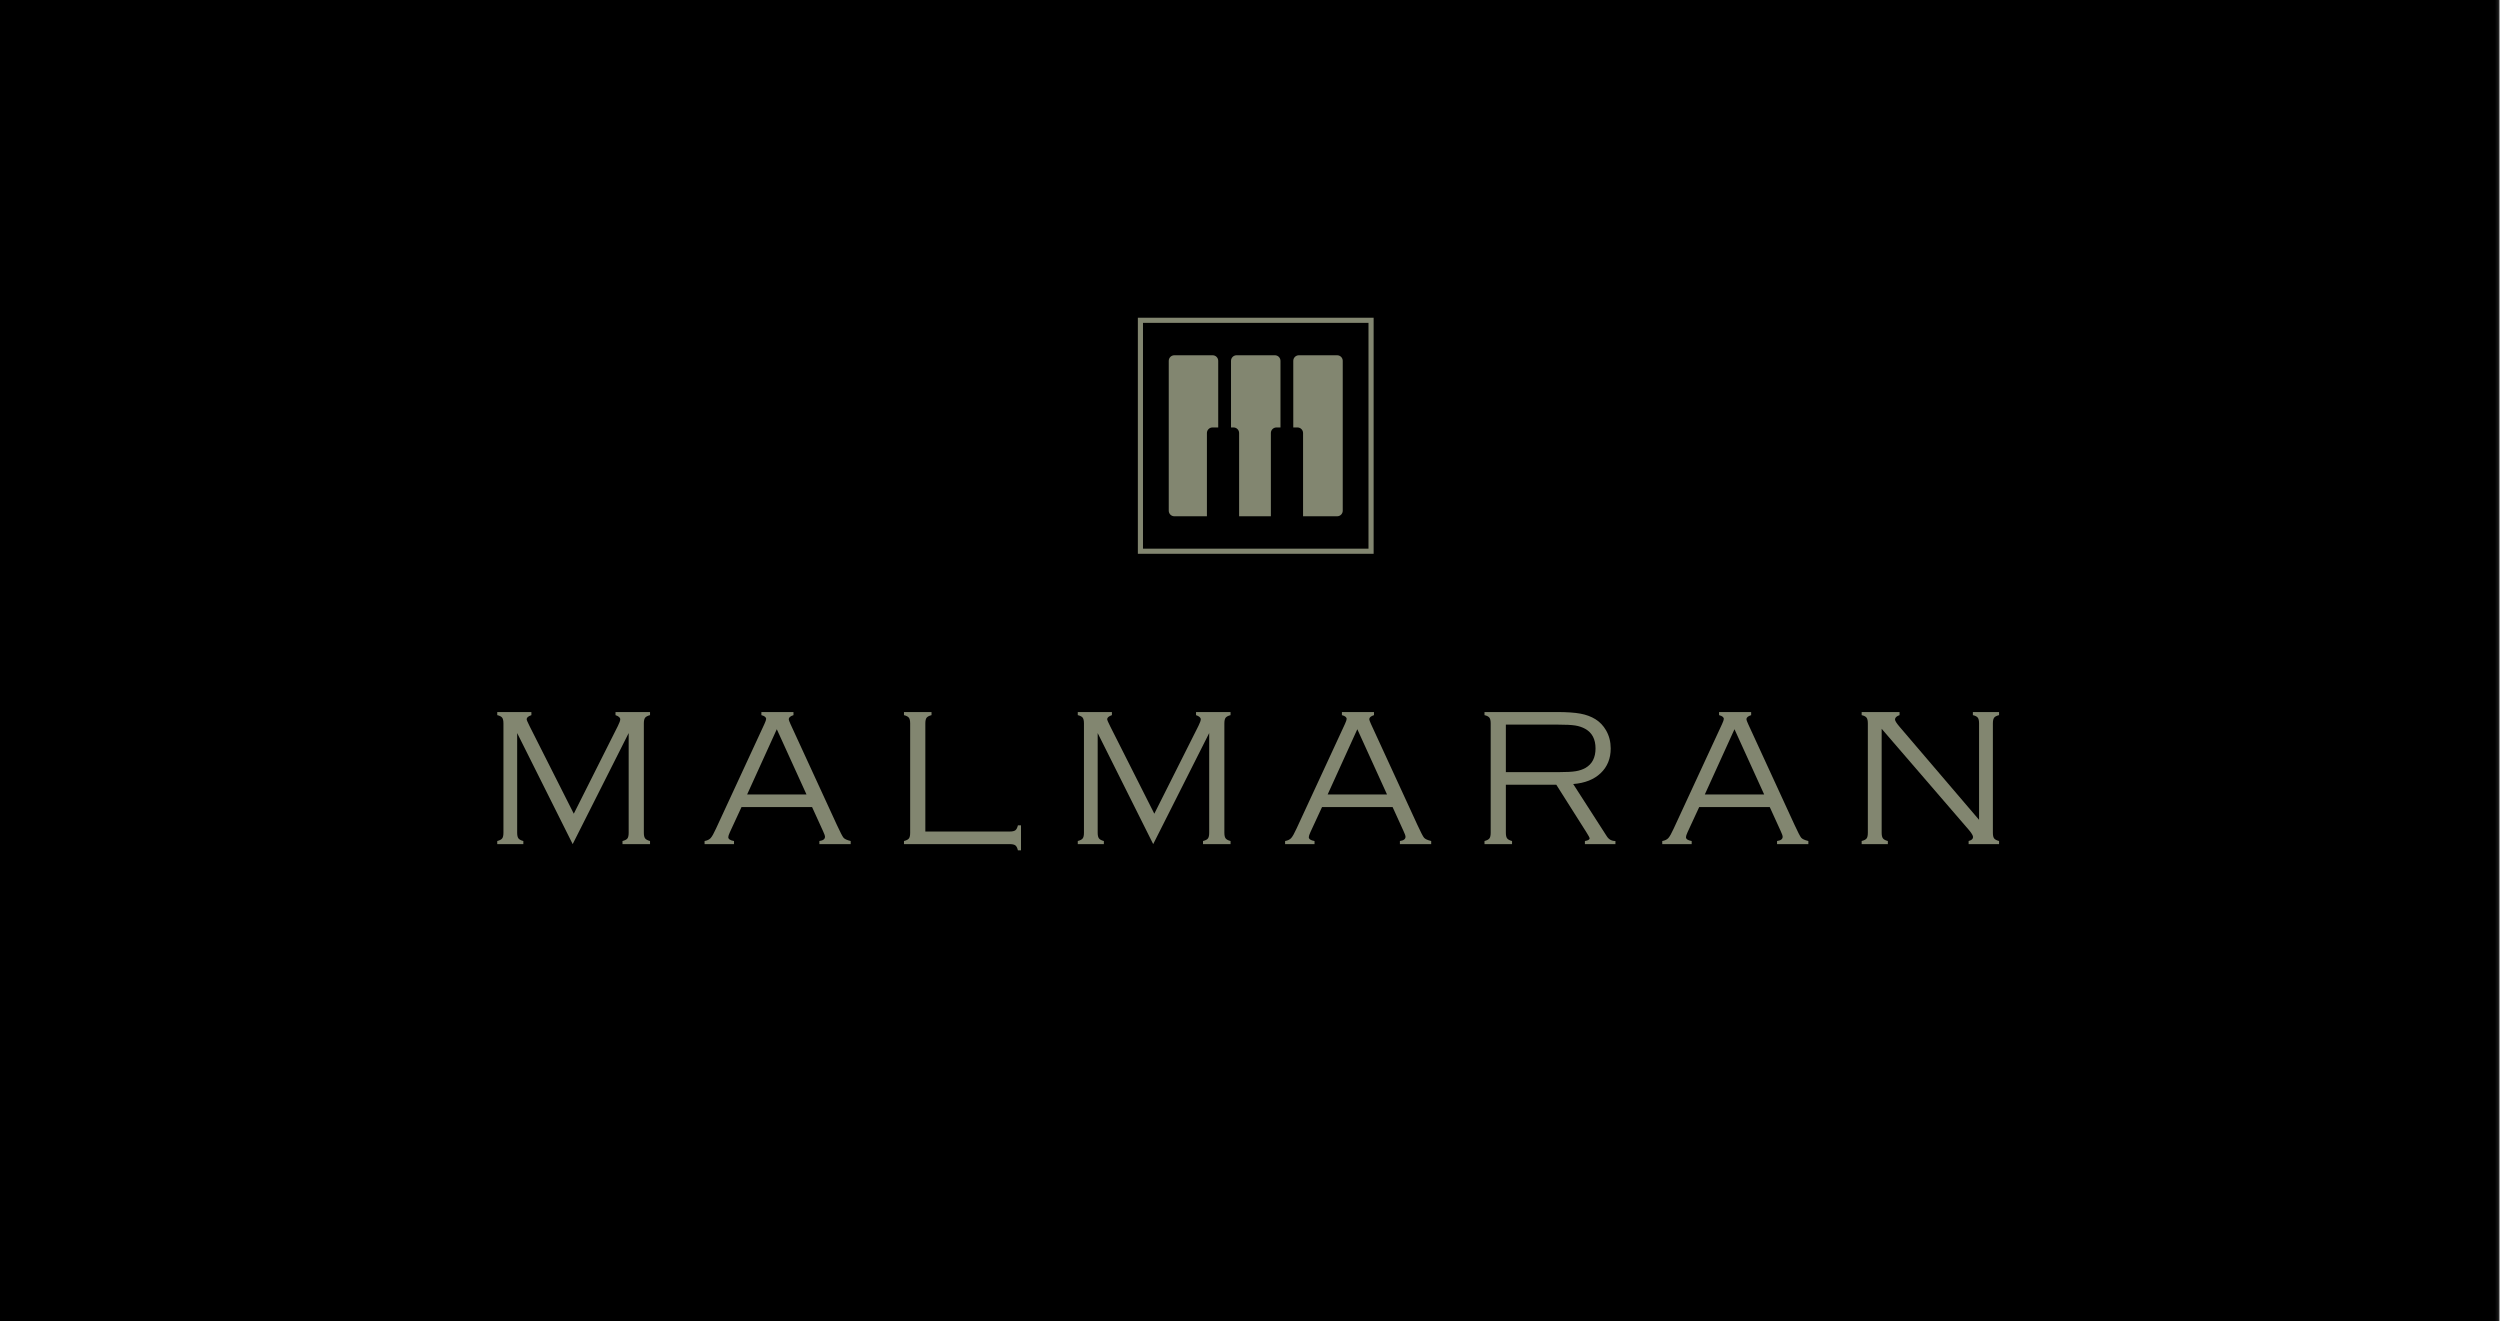
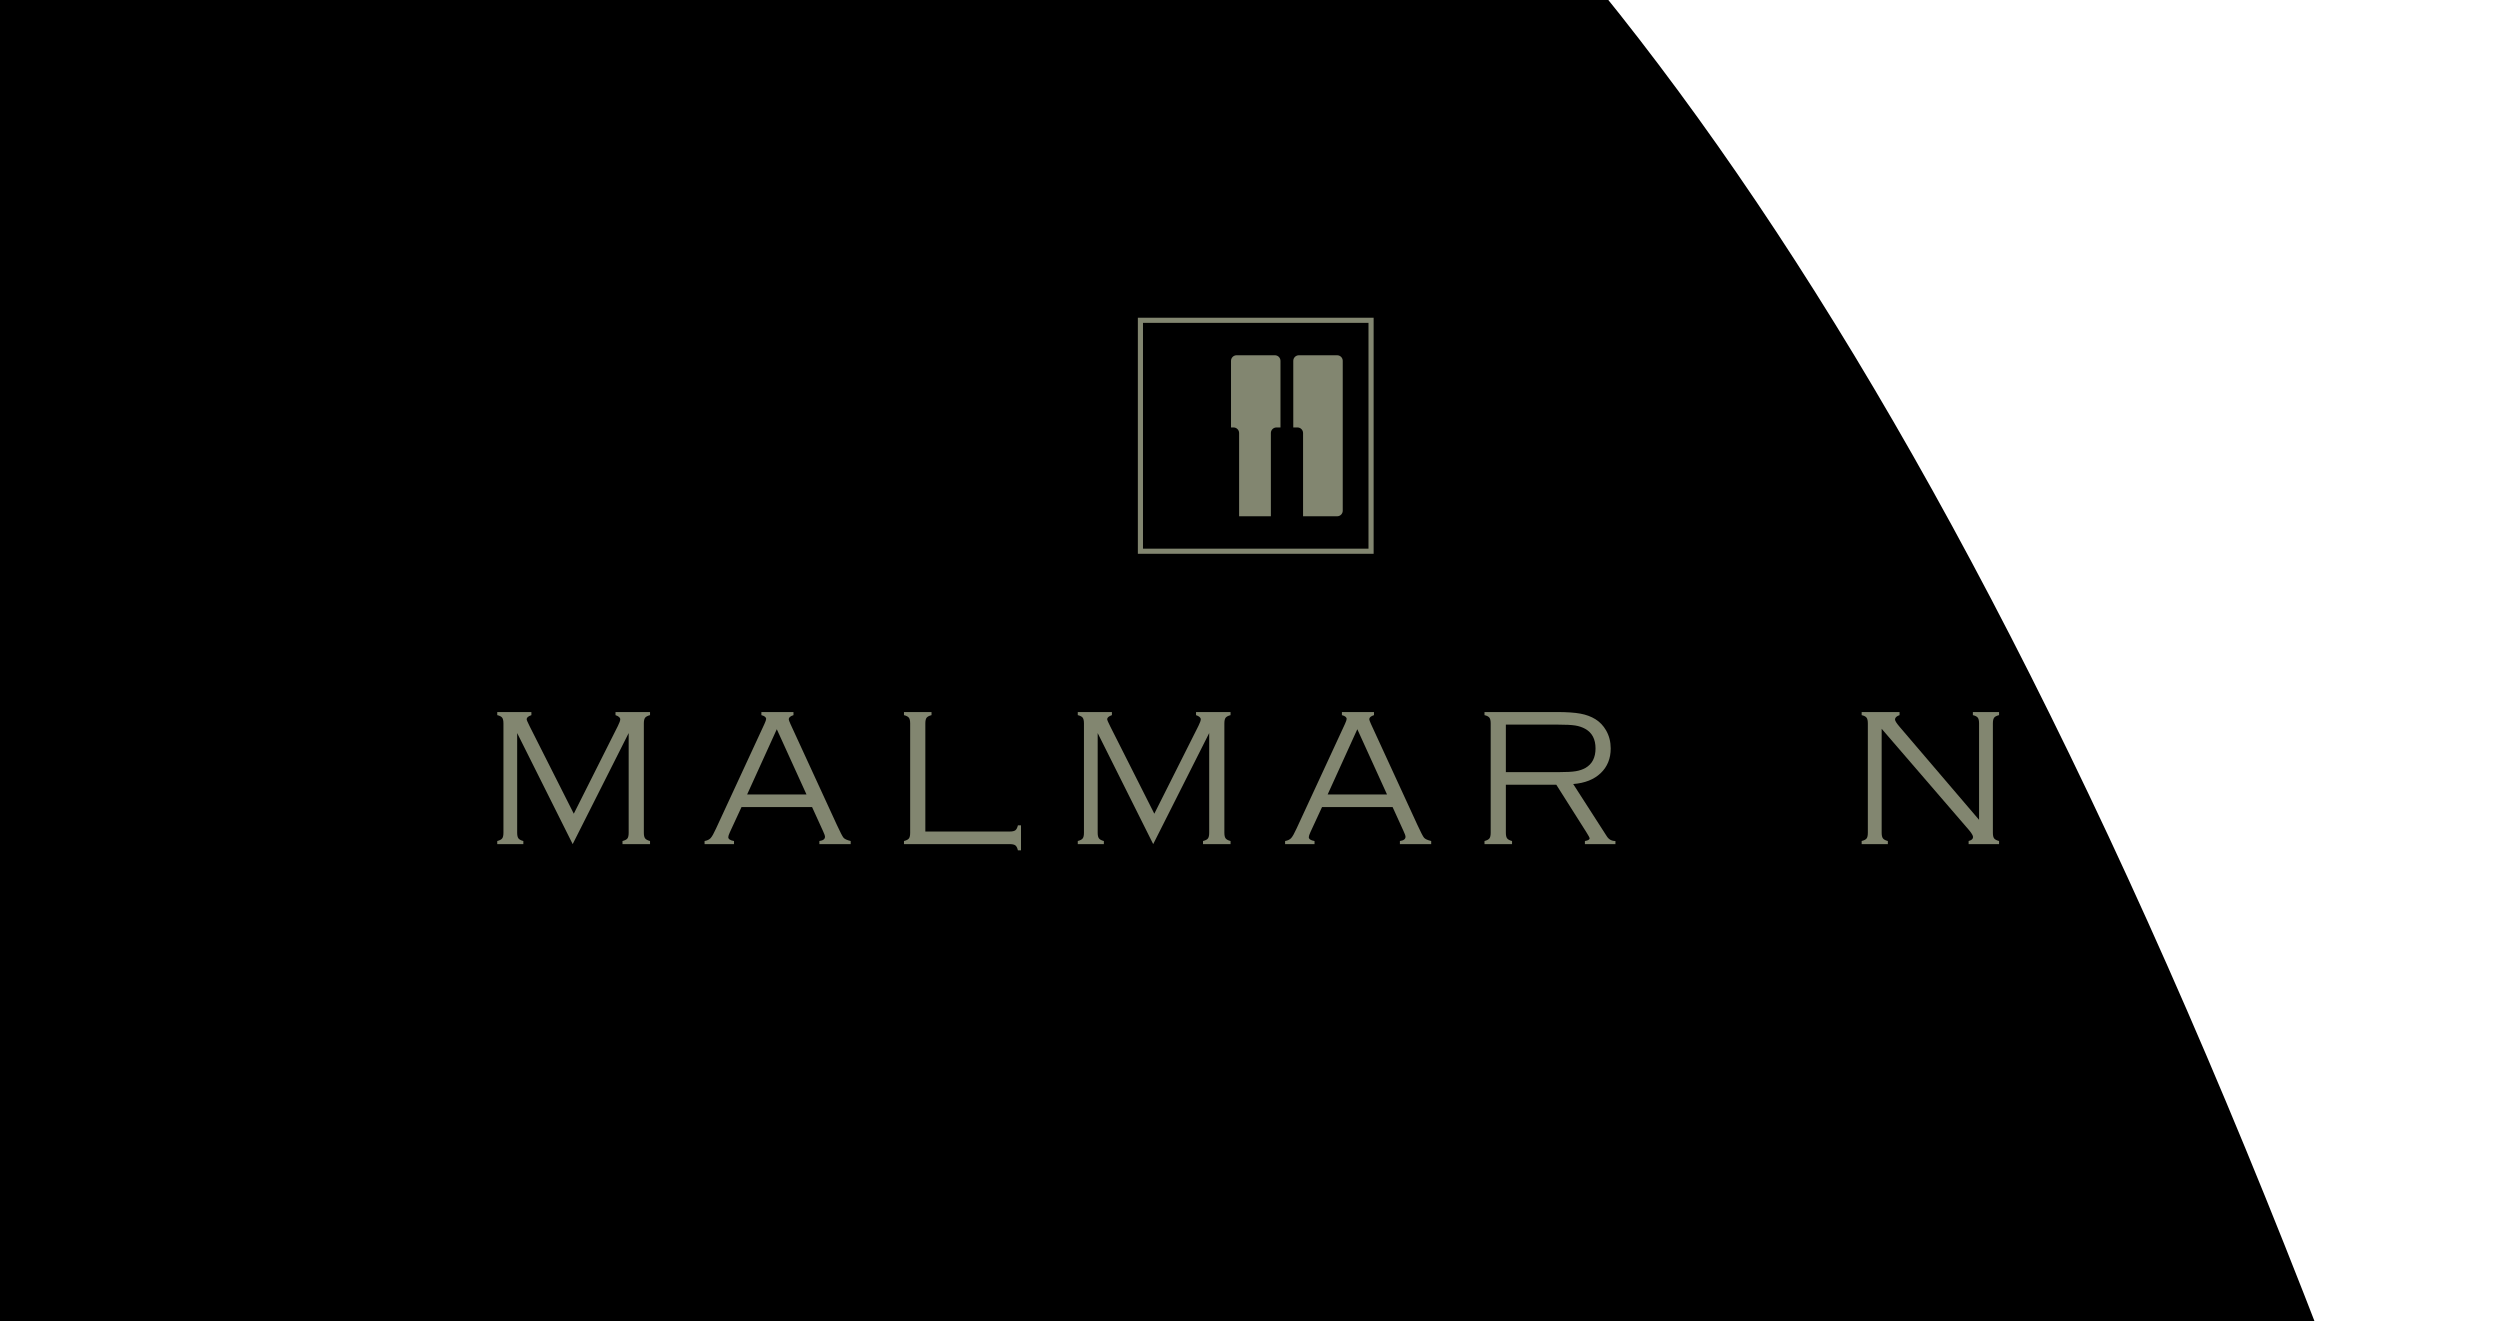
<svg xmlns="http://www.w3.org/2000/svg" viewBox="0 0 755.00 399.00" data-guides="{&quot;vertical&quot;:[],&quot;horizontal&quot;:[]}">
  <mask x="-1.012" y="-202.084" width="755.911" height="756.912" style="mask-type:luminance" maskUnits="userSpaceOnUse" maskContentUnits="userSpaceOnUse" id="tSvg49355ad8ec">
    <path fill="white" stroke="none" fill-opacity="1" stroke-width="1" stroke-opacity="1" color="rgb(51, 51, 51)" id="tSvg7758e24623" title="Path 2" d="M-1.012 -202.084C250.959 -202.084 502.929 -202.084 754.9 -202.084C754.9 50.219 754.9 302.523 754.9 554.827C502.929 554.827 250.959 554.827 -1.012 554.827C-1.012 302.523 -1.012 50.219 -1.012 -202.084Z" />
  </mask>
  <mask x="-1.012" y="-202.084" width="755.911" height="756.912" data-from-defs="true" maskUnits="userSpaceOnUse" maskContentUnits="userSpaceOnUse" id="tSvg1b9a079b8f">
    <path fill="white" stroke="none" fill-opacity="1" stroke-width="1" stroke-opacity="1" color="rgb(51, 51, 51)" width="755.905" height="755.905" id="tSvg935f4ecbc1" title="Rectangle 1" d="M-1.012 -202.084C250.959 -202.084 502.929 -202.084 754.9 -202.084C754.9 50.22 754.9 302.523 754.9 554.827C502.929 554.827 250.959 554.827 -1.012 554.827C-1.012 302.523 -1.012 50.22 -1.012 -202.084Z" />
  </mask>
-   <path fill="#000000" stroke="none" fill-opacity="1" stroke-width="1" stroke-opacity="1" color="rgb(51, 51, 51)" mask="url(#tSvg1b9a079b8f)" id="tSvg6cf4655f54" title="Path 1" d="M-1.012 554.827C250.959 554.827 502.929 554.827 754.9 554.827C754.9 302.523 754.9 50.219 754.9 -202.084C502.929 -202.084 250.959 -202.084 -1.012 -202.084C-1.012 50.219 -1.012 302.523 -1.012 554.827Z" />
+   <path fill="#000000" stroke="none" fill-opacity="1" stroke-width="1" stroke-opacity="1" color="rgb(51, 51, 51)" mask="url(#tSvg1b9a079b8f)" id="tSvg6cf4655f54" title="Path 1" d="M-1.012 554.827C250.959 554.827 502.929 554.827 754.9 554.827C502.929 -202.084 250.959 -202.084 -1.012 -202.084C-1.012 50.219 -1.012 302.523 -1.012 554.827Z" />
  <path fill="#828670" stroke="none" fill-opacity="1" stroke-width="1" stroke-opacity="1" color="rgb(51, 51, 51)" mask="url(#tSvg1b9a079b8f)" id="tSvg7a551827f6" title="Path 3" d="M172.949 254.922C167.36 243.744 161.771 232.565 156.183 221.386C156.183 231.415 156.183 241.444 156.183 251.473C156.183 252.273 156.308 252.842 156.564 253.184C156.816 253.525 157.311 253.793 158.051 253.987C158.051 254.299 158.051 254.61 158.051 254.922C155.424 254.922 152.797 254.922 150.171 254.922C150.171 254.61 150.171 254.299 150.171 253.987C150.911 253.793 151.409 253.532 151.661 253.198C151.913 252.868 152.039 252.291 152.039 251.477C152.039 240.48 152.039 229.483 152.039 218.486C152.039 217.668 151.913 217.088 151.661 216.746C151.409 216.406 150.911 216.147 150.171 215.973C150.171 215.661 150.171 215.348 150.171 215.036C153.607 215.036 157.044 215.036 160.481 215.036C160.481 215.348 160.481 215.661 160.481 215.973C159.528 216.302 159.052 216.714 159.052 217.199C159.052 217.431 159.372 218.183 160.012 219.447C164.436 228.212 168.861 236.976 173.285 245.741C177.728 236.899 182.17 228.057 186.613 219.215C187.083 218.279 187.315 217.62 187.315 217.227C187.315 216.723 186.836 216.302 185.883 215.973C185.883 215.661 185.883 215.348 185.883 215.036C189.358 215.036 192.834 215.036 196.309 215.036C196.309 215.348 196.309 215.661 196.309 215.973C195.569 216.166 195.072 216.431 194.819 216.762C194.567 217.092 194.441 217.668 194.441 218.486C194.441 229.483 194.441 240.48 194.441 251.477C194.441 252.273 194.567 252.846 194.819 253.184C195.072 253.525 195.569 253.793 196.309 253.987C196.309 254.299 196.309 254.61 196.309 254.922C193.536 254.922 190.764 254.922 187.991 254.922C187.991 254.61 187.991 254.299 187.991 253.987C188.749 253.793 189.251 253.532 189.493 253.198C189.736 252.868 189.859 252.291 189.859 251.473C189.859 241.444 189.859 231.415 189.859 221.386C184.222 232.565 178.586 243.744 172.949 254.922Z" />
  <path fill="#828670" stroke="none" fill-opacity="1" stroke-width="1" stroke-opacity="1" color="rgb(51, 51, 51)" mask="url(#tSvg1b9a079b8f)" id="tSvg40e7cf82c9" title="Path 4" d="M243.562 239.933C240.573 233.363 237.584 226.793 234.594 220.223C231.607 226.793 228.62 233.363 225.632 239.933C231.609 239.933 237.586 239.933 243.562 239.933ZM245.246 243.732C238.144 243.732 231.041 243.732 223.938 243.732C222.772 246.254 221.605 248.777 220.438 251.298C220.105 252.019 219.941 252.528 219.941 252.819C219.941 253.401 220.516 253.794 221.67 253.987C221.67 254.299 221.67 254.61 221.67 254.921C218.708 254.921 215.745 254.921 212.782 254.921C212.782 254.61 212.782 254.299 212.782 253.987C213.581 253.851 214.188 253.56 214.608 253.11C215.025 252.664 215.574 251.689 216.257 250.187C221.12 239.679 225.982 229.17 230.845 218.661C231.197 217.9 231.372 217.386 231.372 217.111C231.372 216.607 230.893 216.225 229.94 215.972C229.94 215.66 229.94 215.348 229.94 215.036C233.17 215.036 236.4 215.036 239.63 215.036C239.63 215.348 239.63 215.66 239.63 215.972C238.676 216.282 238.201 216.694 238.201 217.198C238.201 217.416 238.376 217.9 238.724 218.661C243.384 228.79 248.043 238.919 252.702 249.049C253.734 251.287 254.414 252.605 254.745 252.994C255.077 253.385 255.794 253.715 256.905 253.987C256.905 254.299 256.905 254.61 256.905 254.921C253.753 254.921 250.602 254.921 247.451 254.921C247.451 254.61 247.451 254.299 247.451 253.987C248.582 253.832 249.146 253.401 249.146 252.702C249.146 252.392 248.935 251.787 248.508 250.89C247.421 248.504 246.334 246.118 245.246 243.732Z" />
  <path fill="#828670" stroke="none" fill-opacity="1" stroke-width="1" stroke-opacity="1" color="rgb(51, 51, 51)" mask="url(#tSvg1b9a079b8f)" id="tSvgbcde975b02" title="Path 5" d="M279.453 251.123C287.934 251.123 296.415 251.123 304.897 251.123C305.716 251.123 306.293 250.996 306.636 250.744C306.976 250.491 307.234 249.994 307.409 249.253C307.72 249.253 308.031 249.253 308.342 249.253C308.342 251.766 308.342 254.28 308.342 256.794C308.031 256.794 307.72 256.794 307.409 256.794C307.234 256.053 306.976 255.557 306.636 255.301C306.293 255.048 305.716 254.923 304.897 254.923C294.265 254.923 283.633 254.923 273.002 254.923C273.002 254.611 273.002 254.299 273.002 253.987C273.762 253.794 274.262 253.531 274.505 253.198C274.75 252.867 274.87 252.292 274.87 251.476C274.87 240.479 274.87 229.483 274.87 218.487C274.87 217.668 274.744 217.091 274.492 216.762C274.24 216.432 273.741 216.166 273.002 215.973C273.002 215.661 273.002 215.348 273.002 215.036C275.775 215.036 278.548 215.036 281.321 215.036C281.321 215.348 281.321 215.661 281.321 215.973C280.581 216.166 280.084 216.432 279.832 216.762C279.58 217.091 279.453 217.668 279.453 218.487C279.453 229.366 279.453 240.245 279.453 251.123Z" />
  <path fill="#828670" stroke="none" fill-opacity="1" stroke-width="1" stroke-opacity="1" color="rgb(51, 51, 51)" mask="url(#tSvg1b9a079b8f)" id="tSvgbb9a5f1026" title="Path 6" d="M348.266 254.922C342.677 243.744 337.088 232.565 331.499 221.386C331.499 231.415 331.499 241.444 331.499 251.473C331.499 252.273 331.624 252.842 331.88 253.184C332.132 253.525 332.627 253.793 333.367 253.987C333.367 254.299 333.367 254.61 333.367 254.922C330.74 254.922 328.114 254.922 325.487 254.922C325.487 254.61 325.487 254.299 325.487 253.987C326.227 253.793 326.726 253.532 326.978 253.198C327.23 252.868 327.355 252.291 327.355 251.477C327.355 240.48 327.355 229.483 327.355 218.486C327.355 217.668 327.23 217.088 326.978 216.746C326.726 216.406 326.227 216.147 325.487 215.973C325.487 215.661 325.487 215.348 325.487 215.036C328.924 215.036 332.361 215.036 335.798 215.036C335.798 215.348 335.798 215.661 335.798 215.973C334.844 216.302 334.368 216.714 334.368 217.199C334.368 217.431 334.688 218.183 335.328 219.447C339.753 228.212 344.178 236.976 348.602 245.741C353.045 236.899 357.488 228.057 361.93 219.215C362.399 218.279 362.631 217.62 362.631 217.227C362.631 216.723 362.152 216.302 361.199 215.973C361.199 215.661 361.199 215.348 361.199 215.036C364.675 215.036 368.151 215.036 371.626 215.036C371.626 215.348 371.626 215.661 371.626 215.973C370.886 216.166 370.389 216.431 370.137 216.762C369.884 217.092 369.759 217.668 369.759 218.486C369.759 229.483 369.759 240.48 369.759 251.477C369.759 252.273 369.884 252.846 370.137 253.184C370.389 253.525 370.886 253.793 371.626 253.987C371.626 254.299 371.626 254.61 371.626 254.922C368.853 254.922 366.08 254.922 363.307 254.922C363.307 254.61 363.307 254.299 363.307 253.987C364.067 253.793 364.568 253.532 364.811 253.198C365.053 252.868 365.176 252.291 365.176 251.473C365.176 241.444 365.176 231.415 365.176 221.386C359.539 232.565 353.903 243.744 348.266 254.922Z" />
  <path fill="#828670" stroke="none" fill-opacity="1" stroke-width="1" stroke-opacity="1" color="rgb(51, 51, 51)" mask="url(#tSvg1b9a079b8f)" id="tSvge312c6bd59" title="Path 7" d="M418.88 239.933C415.89 233.363 412.901 226.793 409.912 220.223C406.924 226.793 403.936 233.363 400.949 239.933C406.926 239.933 412.903 239.933 418.88 239.933ZM420.564 243.732C413.461 243.732 406.358 243.732 399.256 243.732C398.089 246.254 396.922 248.777 395.756 251.298C395.423 252.019 395.259 252.528 395.259 252.819C395.259 253.401 395.833 253.794 396.988 253.987C396.988 254.299 396.988 254.61 396.988 254.921C394.025 254.921 391.062 254.921 388.1 254.921C388.1 254.61 388.1 254.299 388.1 253.987C388.899 253.851 389.505 253.56 389.925 253.11C390.342 252.664 390.892 251.689 391.575 250.187C396.437 239.679 401.3 229.17 406.163 218.661C406.515 217.9 406.689 217.386 406.689 217.111C406.689 216.607 406.211 216.225 405.257 215.972C405.257 215.66 405.257 215.348 405.257 215.036C408.487 215.036 411.717 215.036 414.947 215.036C414.947 215.348 414.947 215.66 414.947 215.972C413.993 216.282 413.519 216.694 413.519 217.198C413.519 217.416 413.693 217.9 414.041 218.661C418.7 228.79 423.36 238.919 428.02 249.049C429.051 251.287 429.732 252.605 430.063 252.994C430.395 253.385 431.112 253.715 432.221 253.987C432.221 254.299 432.221 254.61 432.221 254.921C429.07 254.921 425.919 254.921 422.768 254.921C422.768 254.61 422.768 254.299 422.768 253.987C423.899 253.832 424.465 253.401 424.465 252.702C424.465 252.392 424.252 251.787 423.825 250.89C422.738 248.504 421.651 246.118 420.564 243.732Z" />
  <path fill="#828670" stroke="none" fill-opacity="1" stroke-width="1" stroke-opacity="1" color="rgb(51, 51, 51)" mask="url(#tSvg1b9a079b8f)" id="tSvg9d81a7f0fd" title="Path 8" d="M454.77 233.181C460.149 233.181 465.528 233.181 470.907 233.181C473.104 233.181 474.762 233.091 475.883 232.904C477.002 232.719 477.987 232.382 478.844 231.898C480.848 230.729 481.851 228.771 481.851 226.023C481.851 223.256 480.82 221.289 478.756 220.12C477.843 219.615 476.825 219.273 475.706 219.098C474.587 218.922 472.852 218.836 470.499 218.836C465.256 218.836 460.013 218.836 454.77 218.836C454.77 223.618 454.77 228.4 454.77 233.181ZM454.77 236.981C454.77 241.814 454.77 246.647 454.77 251.48C454.77 252.275 454.896 252.846 455.148 253.184C455.4 253.525 455.898 253.793 456.638 253.987C456.638 254.299 456.638 254.61 456.638 254.922C453.865 254.922 451.092 254.922 448.319 254.922C448.319 254.61 448.319 254.299 448.319 253.987C449.059 253.793 449.556 253.531 449.808 253.198C450.06 252.868 450.187 252.291 450.187 251.476C450.187 240.479 450.187 229.483 450.187 218.486C450.187 217.668 450.06 217.088 449.808 216.746C449.556 216.406 449.059 216.147 448.319 215.973C448.319 215.661 448.319 215.348 448.319 215.036C455.605 215.036 462.891 215.036 470.176 215.036C473.172 215.036 475.54 215.197 477.284 215.518C479.024 215.843 480.538 216.402 481.82 217.202C483.142 218.02 484.212 219.143 485.031 220.568C485.964 222.186 486.433 224.011 486.433 226.039C486.433 229.082 485.424 231.563 483.411 233.486C481.397 235.405 478.631 236.502 475.108 236.777C478.483 242.027 481.859 247.277 485.234 252.527C485.839 253.503 486.715 253.987 487.86 253.987C487.86 254.299 487.86 254.61 487.86 254.922C484.787 254.922 481.714 254.922 478.64 254.922C478.64 254.61 478.64 254.299 478.64 253.987C479.594 253.832 480.068 253.56 480.068 253.171C480.068 252.978 479.73 252.343 479.047 251.275C476.031 246.511 473.015 241.746 469.998 236.981C464.922 236.981 459.846 236.981 454.77 236.981Z" />
-   <path fill="#828670" stroke="none" fill-opacity="1" stroke-width="1" stroke-opacity="1" color="rgb(51, 51, 51)" mask="url(#tSvg1b9a079b8f)" id="tSvg7b3ea3d9d" title="Path 9" d="M532.781 239.933C529.791 233.363 526.802 226.793 523.813 220.223C520.825 226.793 517.838 233.363 514.851 239.933C520.827 239.933 526.804 239.933 532.781 239.933ZM534.465 243.732C527.362 243.732 520.259 243.732 513.157 243.732C511.99 246.254 510.823 248.777 509.657 251.298C509.324 252.019 509.16 252.528 509.16 252.819C509.16 253.401 509.735 253.794 510.889 253.987C510.889 254.299 510.889 254.61 510.889 254.921C507.926 254.921 504.963 254.921 502 254.921C502 254.61 502 254.299 502 253.987C502.799 253.851 503.406 253.56 503.827 253.11C504.244 252.664 504.793 251.689 505.475 250.187C510.338 239.679 515.201 229.17 520.064 218.661C520.416 217.9 520.591 217.386 520.591 217.111C520.591 216.607 520.112 216.225 519.159 215.972C519.159 215.66 519.159 215.348 519.159 215.036C522.388 215.036 525.618 215.036 528.848 215.036C528.848 215.348 528.848 215.66 528.848 215.972C527.895 216.282 527.42 216.694 527.42 217.198C527.42 217.416 527.595 217.9 527.943 218.661C532.602 228.79 537.261 238.919 541.921 249.049C542.952 251.287 543.633 252.605 543.964 252.994C544.296 253.385 545.013 253.715 546.123 253.987C546.123 254.299 546.123 254.61 546.123 254.921C542.972 254.921 539.82 254.921 536.669 254.921C536.669 254.61 536.669 254.299 536.669 253.987C537.8 253.832 538.365 253.401 538.365 252.702C538.365 252.392 538.153 251.787 537.727 250.89C536.639 248.504 535.552 246.118 534.465 243.732Z" />
  <path fill="#828670" stroke="none" fill-opacity="1" stroke-width="1" stroke-opacity="1" color="rgb(51, 51, 51)" mask="url(#tSvg1b9a079b8f)" id="tSvgdfee2e44dd" title="Path 10" d="M568.261 220.092C568.261 230.553 568.261 241.014 568.261 251.476C568.261 252.272 568.39 252.845 568.642 253.185C568.894 253.525 569.389 253.793 570.129 253.987C570.129 254.299 570.129 254.61 570.129 254.922C567.493 254.922 564.857 254.922 562.221 254.922C562.221 254.61 562.221 254.299 562.221 253.987C562.979 253.793 563.481 253.531 563.723 253.197C563.969 252.868 564.089 252.292 564.089 251.476C564.089 240.479 564.089 229.483 564.089 218.487C564.089 217.667 563.962 217.089 563.71 216.746C563.458 216.405 562.961 216.147 562.221 215.972C562.221 215.66 562.221 215.349 562.221 215.037C566.037 215.037 569.852 215.037 573.667 215.037C573.667 215.349 573.667 215.66 573.667 215.972C572.753 216.283 572.294 216.724 572.294 217.285C572.294 217.678 572.753 218.41 573.667 219.48C581.67 228.85 589.674 238.22 597.677 247.59C597.677 237.889 597.677 228.188 597.677 218.487C597.677 217.667 597.551 217.089 597.299 216.746C597.043 216.405 596.549 216.147 595.809 215.972C595.809 215.66 595.809 215.349 595.809 215.037C598.446 215.037 601.082 215.037 603.719 215.037C603.719 215.349 603.719 215.66 603.719 215.972C602.977 216.147 602.484 216.405 602.227 216.746C601.976 217.089 601.85 217.667 601.85 218.487C601.85 229.483 601.85 240.479 601.85 251.476C601.85 252.292 601.976 252.868 602.227 253.197C602.484 253.531 602.977 253.793 603.719 253.987C603.719 254.299 603.719 254.61 603.719 254.922C600.653 254.922 597.588 254.922 594.524 254.922C594.524 254.61 594.524 254.299 594.524 253.987C595.418 253.754 595.863 253.356 595.863 252.79C595.863 252.363 595.457 251.66 594.639 250.687C585.846 240.488 577.054 230.29 568.261 220.092Z" />
  <path fill="#828670" stroke="none" fill-opacity="1" stroke-width="1" stroke-opacity="1" color="rgb(51, 51, 51)" mask="url(#tSvg1b9a079b8f)" id="tSvg95400a2283" title="Path 11" d="M345.185 165.698C367.885 165.698 390.584 165.698 413.284 165.698C413.284 142.967 413.284 120.236 413.284 97.505C390.584 97.505 367.885 97.505 345.185 97.505C345.185 120.236 345.185 142.967 345.185 165.698ZM414.837 167.254C391.102 167.254 367.367 167.254 343.632 167.254C343.632 143.486 343.632 119.717 343.632 95.949C367.367 95.949 391.102 95.949 414.837 95.949C414.837 119.717 414.837 143.486 414.837 167.254Z" />
  <path fill="#828670" stroke="none" fill-opacity="1" stroke-width="1" stroke-opacity="1" color="rgb(51, 51, 51)" mask="url(#tSvg1b9a079b8f)" id="tSvg7340546785" title="Path 12" d="M383.803 130.779C383.803 129.848 384.557 129.091 385.488 129.091C385.894 129.091 386.299 129.091 386.705 129.091C386.705 122.387 386.705 115.682 386.705 108.978C386.705 108.044 385.951 107.288 385.018 107.288C381.163 107.288 377.307 107.288 373.452 107.288C372.519 107.288 371.764 108.044 371.764 108.978C371.764 115.682 371.764 122.387 371.764 129.091C372.017 129.091 372.27 129.091 372.524 129.091C373.456 129.091 374.211 129.848 374.211 130.779C374.211 139.158 374.211 147.537 374.211 155.916C377.408 155.916 380.605 155.916 383.803 155.916C383.803 147.537 383.803 139.158 383.803 130.779Z" />
-   <path fill="#828670" stroke="none" fill-opacity="1" stroke-width="1" stroke-opacity="1" color="rgb(51, 51, 51)" mask="url(#tSvg1b9a079b8f)" id="tSvga9d55d17ea" title="Path 13" d="M366.215 107.289C362.36 107.289 358.504 107.289 354.648 107.289C353.716 107.289 352.961 108.044 352.961 108.978C352.961 124.061 352.961 139.144 352.961 154.227C352.961 155.161 353.716 155.916 354.648 155.916C357.928 155.916 361.208 155.916 364.489 155.916C364.489 147.537 364.489 139.159 364.489 130.78C364.489 129.847 365.243 129.091 366.173 129.091C366.749 129.091 367.325 129.091 367.901 129.091C367.901 122.387 367.901 115.682 367.901 108.978C367.901 108.044 367.147 107.289 366.215 107.289Z" />
  <path fill="#828670" stroke="none" fill-opacity="1" stroke-width="1" stroke-opacity="1" color="rgb(51, 51, 51)" mask="url(#tSvg1b9a079b8f)" id="tSvgabd2493921" title="Path 14" d="M405.508 154.227C405.508 139.144 405.508 124.06 405.508 108.977C405.508 108.044 404.753 107.289 403.821 107.289C399.965 107.289 396.109 107.289 392.254 107.289C391.324 107.289 390.568 108.044 390.568 108.977C390.568 115.681 390.568 122.386 390.568 129.091C390.991 129.091 391.414 129.091 391.838 129.091C392.769 129.091 393.524 129.847 393.524 130.78C393.524 139.159 393.524 147.537 393.524 155.916C396.956 155.916 400.388 155.916 403.821 155.916C404.753 155.916 405.508 155.161 405.508 154.227Z" />
  <defs />
</svg>